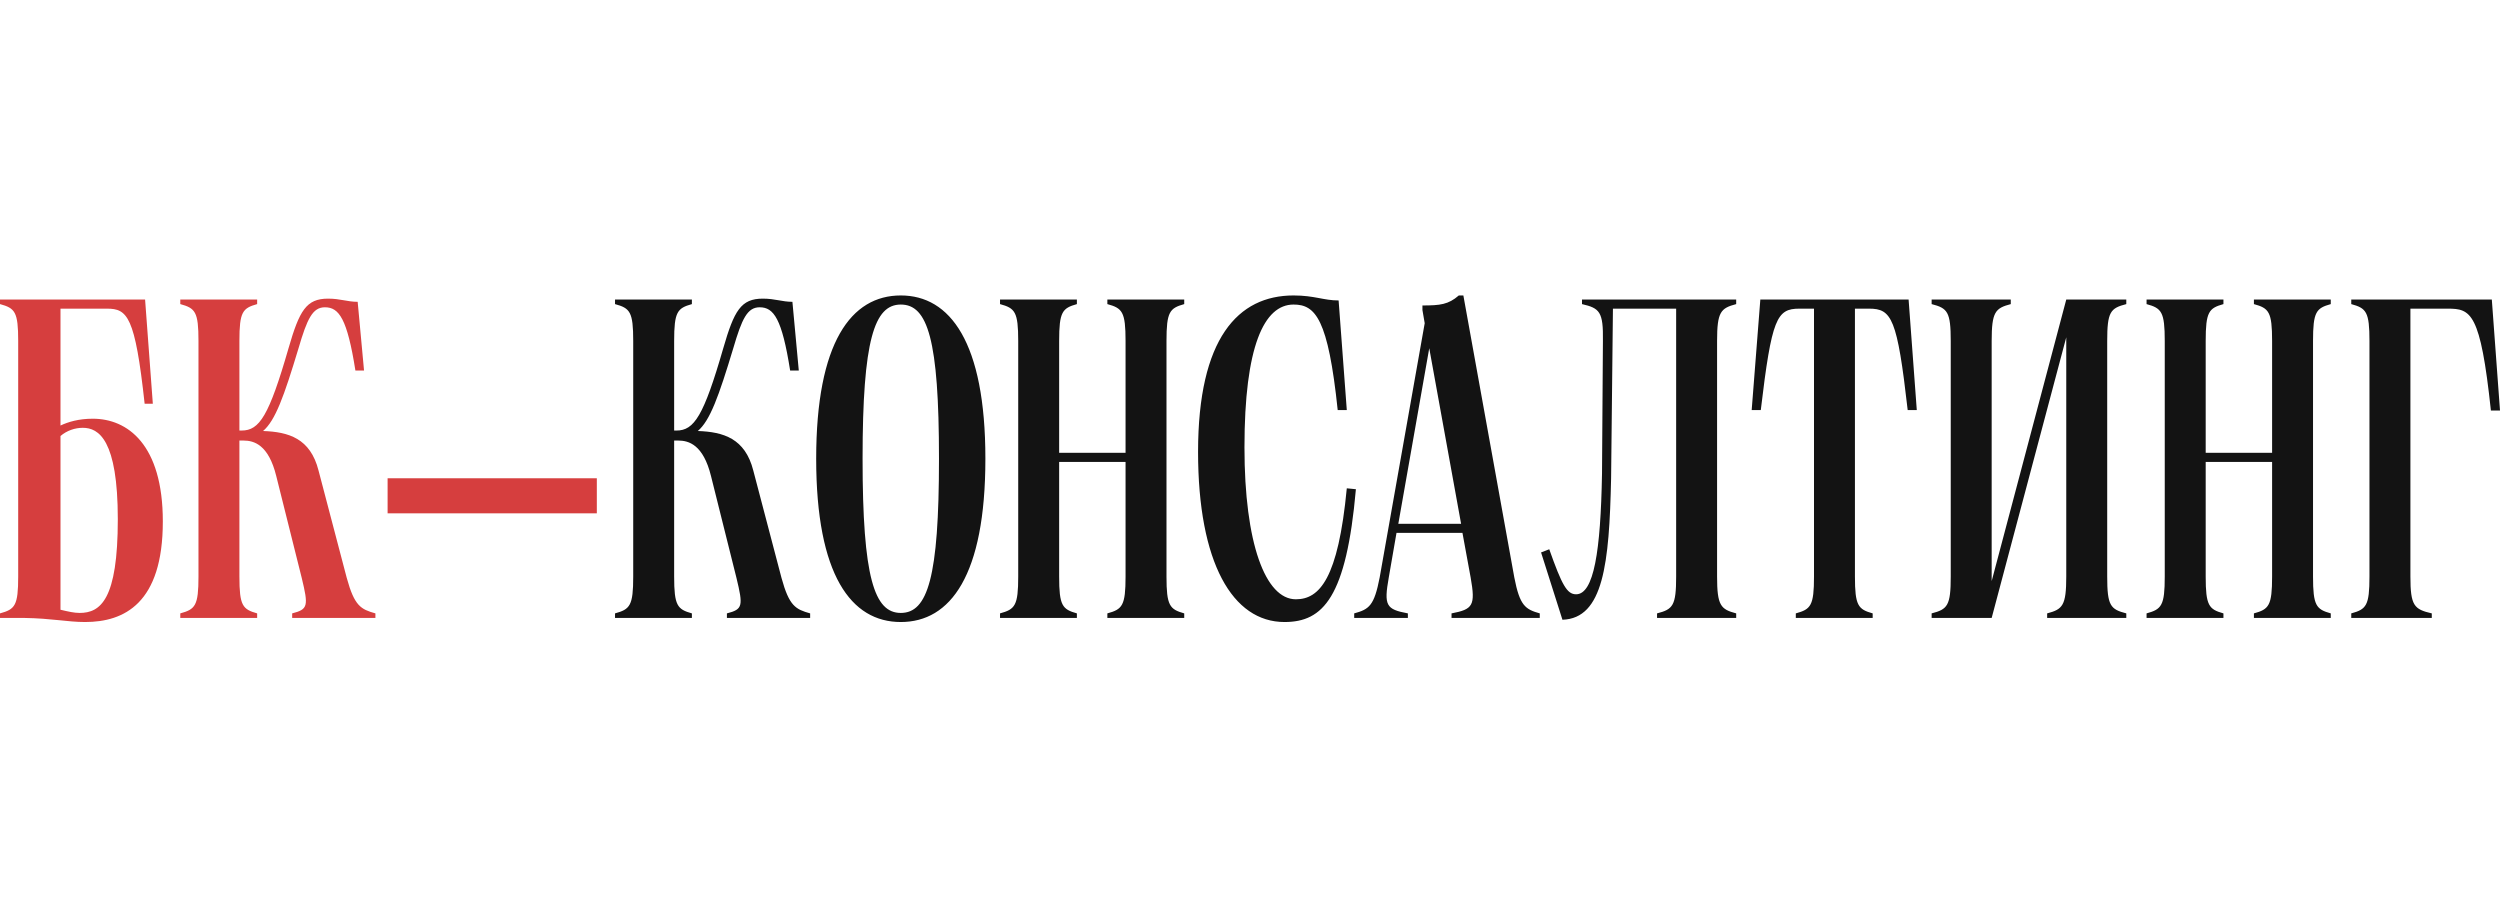
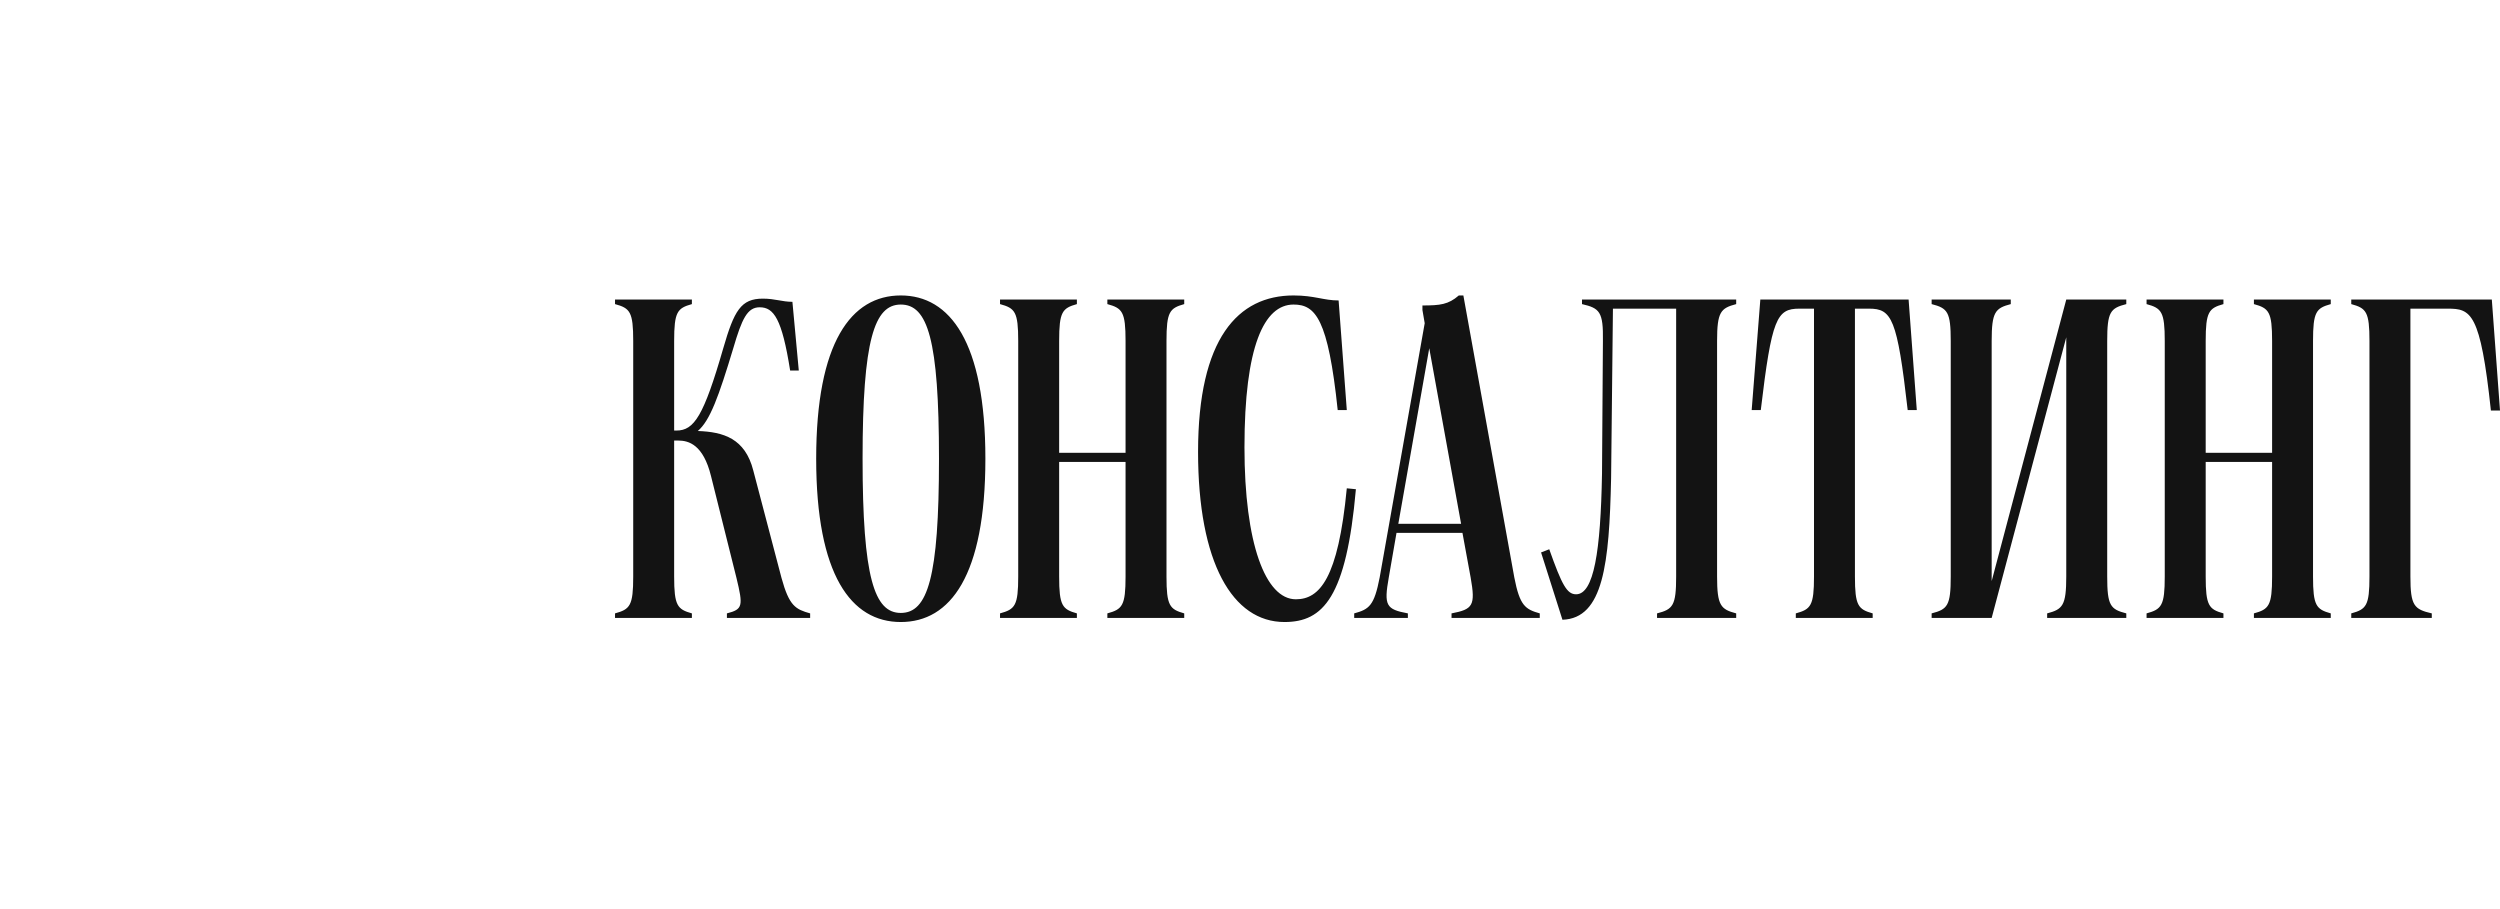
<svg xmlns="http://www.w3.org/2000/svg" width="220" height="80" viewBox="0 0 220 80" fill="none">
-   <path d="M7.485 54.738C5.924 54.738 4.603 54.418 2.121 54.378H0V53.978C1.321 53.617 1.601 53.297 1.601 50.736V30.002C1.601 27.441 1.321 27.121 0 26.76V26.36H12.768L13.449 35.526H12.728C11.888 27.801 11.207 27.161 9.406 27.161H5.323V37.447C6.004 37.127 6.924 36.847 8.165 36.847C11.207 36.847 14.329 39.088 14.329 45.892C14.329 53.097 10.927 54.738 7.485 54.738ZM5.323 53.657C6.004 53.818 6.524 53.938 7.004 53.938C8.846 53.938 10.367 52.777 10.367 45.693C10.367 38.688 8.686 37.647 7.285 37.647C6.604 37.647 5.884 37.887 5.323 38.368V53.657ZM15.865 54.378V53.978C17.186 53.617 17.466 53.297 17.466 50.736V30.002C17.466 27.441 17.186 27.121 15.865 26.76V26.36H22.629V26.76C21.348 27.121 21.068 27.441 21.068 30.002V37.887H21.268C22.829 37.887 23.67 36.607 25.391 30.643C26.352 27.321 26.952 26.28 28.873 26.28C29.954 26.28 30.554 26.56 31.475 26.56L32.035 32.604H31.275C30.554 28.041 29.834 27.041 28.593 27.041C27.512 27.041 27.032 28.041 26.271 30.643C24.991 34.886 24.23 37.007 23.149 37.928C25.391 38.008 27.312 38.568 28.032 41.41L30.514 50.856C31.195 53.337 31.755 53.617 33.036 53.978V54.378H25.711V53.978C27.112 53.617 27.152 53.337 26.552 50.856L24.31 41.89C23.63 39.128 22.349 38.768 21.428 38.768H21.068V50.736C21.068 53.297 21.348 53.617 22.629 53.978V54.378H15.865ZM34.109 45.172V42.09H52.521V45.172H34.109Z" fill="#D63E3E" />
  <path d="M54.122 54.378V53.978C55.443 53.618 55.723 53.297 55.723 50.736V30.003C55.723 27.441 55.443 27.121 54.122 26.761V26.36H60.886V26.761C59.606 27.121 59.325 27.441 59.325 30.003V37.888H59.526C61.087 37.888 61.927 36.607 63.648 30.643C64.609 27.321 65.209 26.28 67.13 26.28C68.211 26.28 68.811 26.56 69.732 26.56L70.293 32.604H69.532C68.811 28.041 68.091 27.041 66.85 27.041C65.769 27.041 65.289 28.041 64.529 30.643C63.248 34.886 62.487 37.007 61.407 37.928C63.648 38.008 65.57 38.568 66.29 41.41L68.772 50.856C69.452 53.337 70.012 53.618 71.293 53.978V54.378H63.968V53.978C65.369 53.618 65.409 53.337 64.809 50.856L62.568 41.89C61.887 39.128 60.606 38.768 59.686 38.768H59.325V50.736C59.325 53.297 59.606 53.618 60.886 53.978V54.378H54.122ZM79.269 54.738C74.906 54.738 71.824 50.616 71.824 40.369C71.824 30.123 74.906 26 79.269 26C83.592 26 86.714 30.083 86.714 40.369C86.714 50.656 83.632 54.738 79.269 54.738ZM75.907 40.369C75.907 50.856 76.947 53.938 79.269 53.938C81.63 53.938 82.631 50.856 82.631 40.369C82.631 29.843 81.63 26.8 79.269 26.8C76.947 26.8 75.907 29.883 75.907 40.369ZM97.448 54.378V53.978C98.768 53.618 99.049 53.297 99.049 50.736V40.649H93.205V50.736C93.205 53.297 93.485 53.618 94.766 53.978V54.378H88.002V53.978C89.322 53.618 89.603 53.297 89.603 50.736V30.003C89.603 27.441 89.322 27.121 88.002 26.761V26.36H94.766V26.761C93.485 27.121 93.205 27.441 93.205 30.003V39.849H99.049V30.003C99.049 27.441 98.768 27.121 97.448 26.761V26.36H104.212V26.761C102.931 27.121 102.651 27.441 102.651 30.003V50.736C102.651 53.297 102.931 53.618 104.212 53.978V54.378H97.448ZM105.43 39.769C105.43 29.762 108.952 26 113.835 26C115.676 26 116.477 26.44 117.798 26.44L118.518 36.086H117.718C116.877 28.041 115.756 26.8 113.835 26.8C111.234 26.8 109.513 30.483 109.513 39.368C109.513 47.814 111.354 52.737 114.035 52.737C116.117 52.737 117.758 50.936 118.518 42.971L119.319 43.051C118.478 52.577 116.437 54.738 113.035 54.738C108.472 54.738 105.43 49.535 105.43 39.769ZM122.212 50.816C121.772 53.297 121.972 53.618 123.893 53.978V54.378H119.17V53.978C120.491 53.618 120.931 53.297 121.411 50.816L125.374 28.442L125.174 27.281V26.881C126.735 26.881 127.455 26.8 128.376 26H128.776L133.259 50.816C133.739 53.297 134.22 53.618 135.5 53.978V54.378H127.735V53.978C129.617 53.618 129.857 53.297 129.416 50.816L128.696 46.893H122.892L122.212 50.816ZM123.052 46.093H128.576L125.774 30.643L123.052 46.093ZM137.495 54.538L135.614 48.614L136.334 48.334C137.455 51.496 137.895 52.297 138.696 52.297C140.257 52.297 140.857 48.534 140.977 41.69L141.057 30.003C141.097 27.441 140.777 27.121 139.216 26.761V26.36H152.785V26.761C151.424 27.121 151.103 27.441 151.103 30.003V50.736C151.103 53.297 151.424 53.618 152.785 53.978V54.378H145.82V53.978C147.221 53.618 147.501 53.297 147.501 50.736V27.161H141.938L141.777 42.09C141.617 49.615 141.097 54.418 137.495 54.538ZM167.957 26.36L168.677 36.086H167.877C166.957 28.001 166.476 27.161 164.475 27.161H163.234V50.736C163.234 53.297 163.515 53.618 164.795 53.978V54.378H158.031V53.978C159.352 53.618 159.632 53.297 159.632 50.736V27.161H158.351C156.349 27.161 155.91 28.001 154.949 36.086H154.148L154.909 26.36H167.957ZM169.984 54.378V53.978C171.384 53.618 171.665 53.297 171.665 50.736V30.003C171.665 27.441 171.384 27.121 169.984 26.761V26.36H176.948V26.761C175.587 27.121 175.267 27.441 175.267 30.003V51.136L181.831 26.36H187.114V26.761C185.714 27.121 185.434 27.441 185.434 30.003V50.736C185.434 53.297 185.714 53.618 187.114 53.978V54.378H180.149V53.978C181.511 53.618 181.831 53.297 181.831 50.736V29.682L175.267 54.378H169.984ZM198.344 54.378V53.978C199.664 53.618 199.945 53.297 199.945 50.736V40.649H194.101V50.736C194.101 53.297 194.38 53.618 195.662 53.978V54.378H188.898V53.978C190.218 53.618 190.498 53.297 190.498 50.736V30.003C190.498 27.441 190.218 27.121 188.898 26.761V26.36H195.662V26.761C194.38 27.121 194.101 27.441 194.101 30.003V39.849H199.945V30.003C199.945 27.441 199.664 27.121 198.344 26.761V26.36H205.107V26.761C203.826 27.121 203.546 27.441 203.546 30.003V50.736C203.546 53.297 203.826 53.618 205.107 53.978V54.378H198.344ZM206.911 54.378V53.978C208.233 53.618 208.513 53.297 208.513 50.736V30.003C208.513 27.441 208.233 27.121 206.911 26.761V26.36H219.28L220 36.127H219.199C218.28 27.481 217.439 27.161 215.397 27.161H212.116V50.736C212.116 53.297 212.436 53.618 213.997 53.978V54.378H206.911Z" fill="#131313" />
</svg>